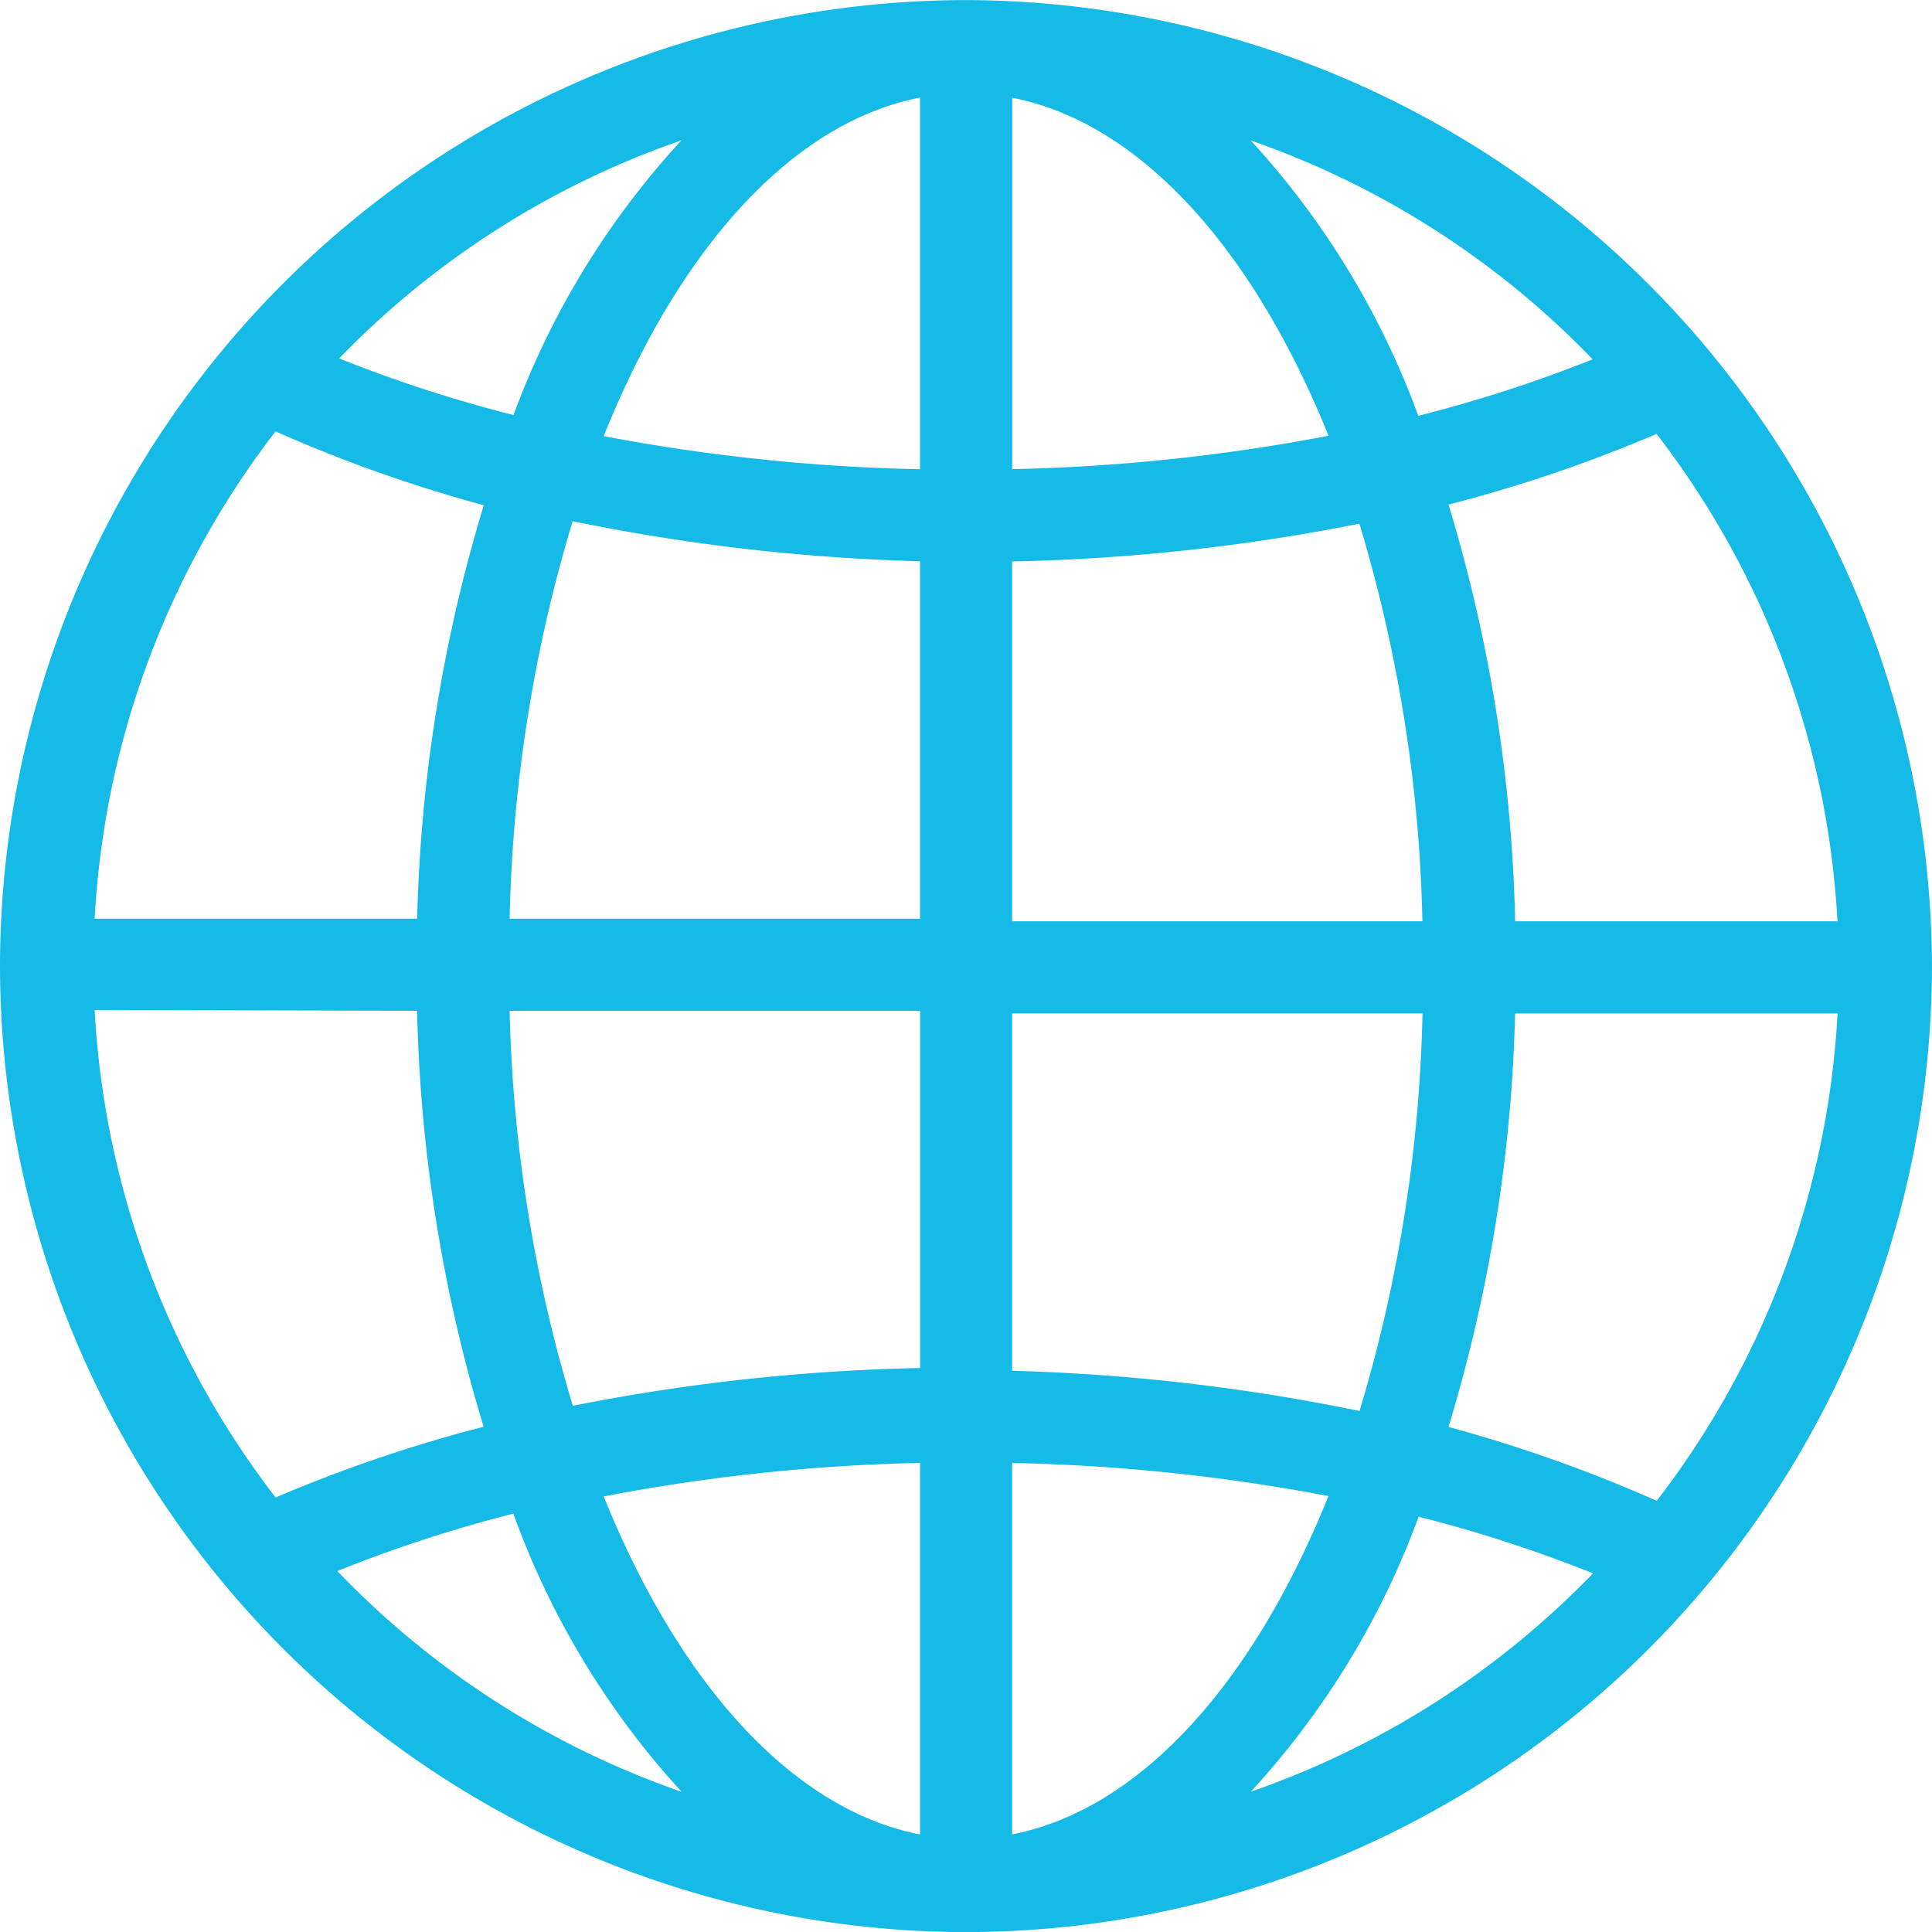
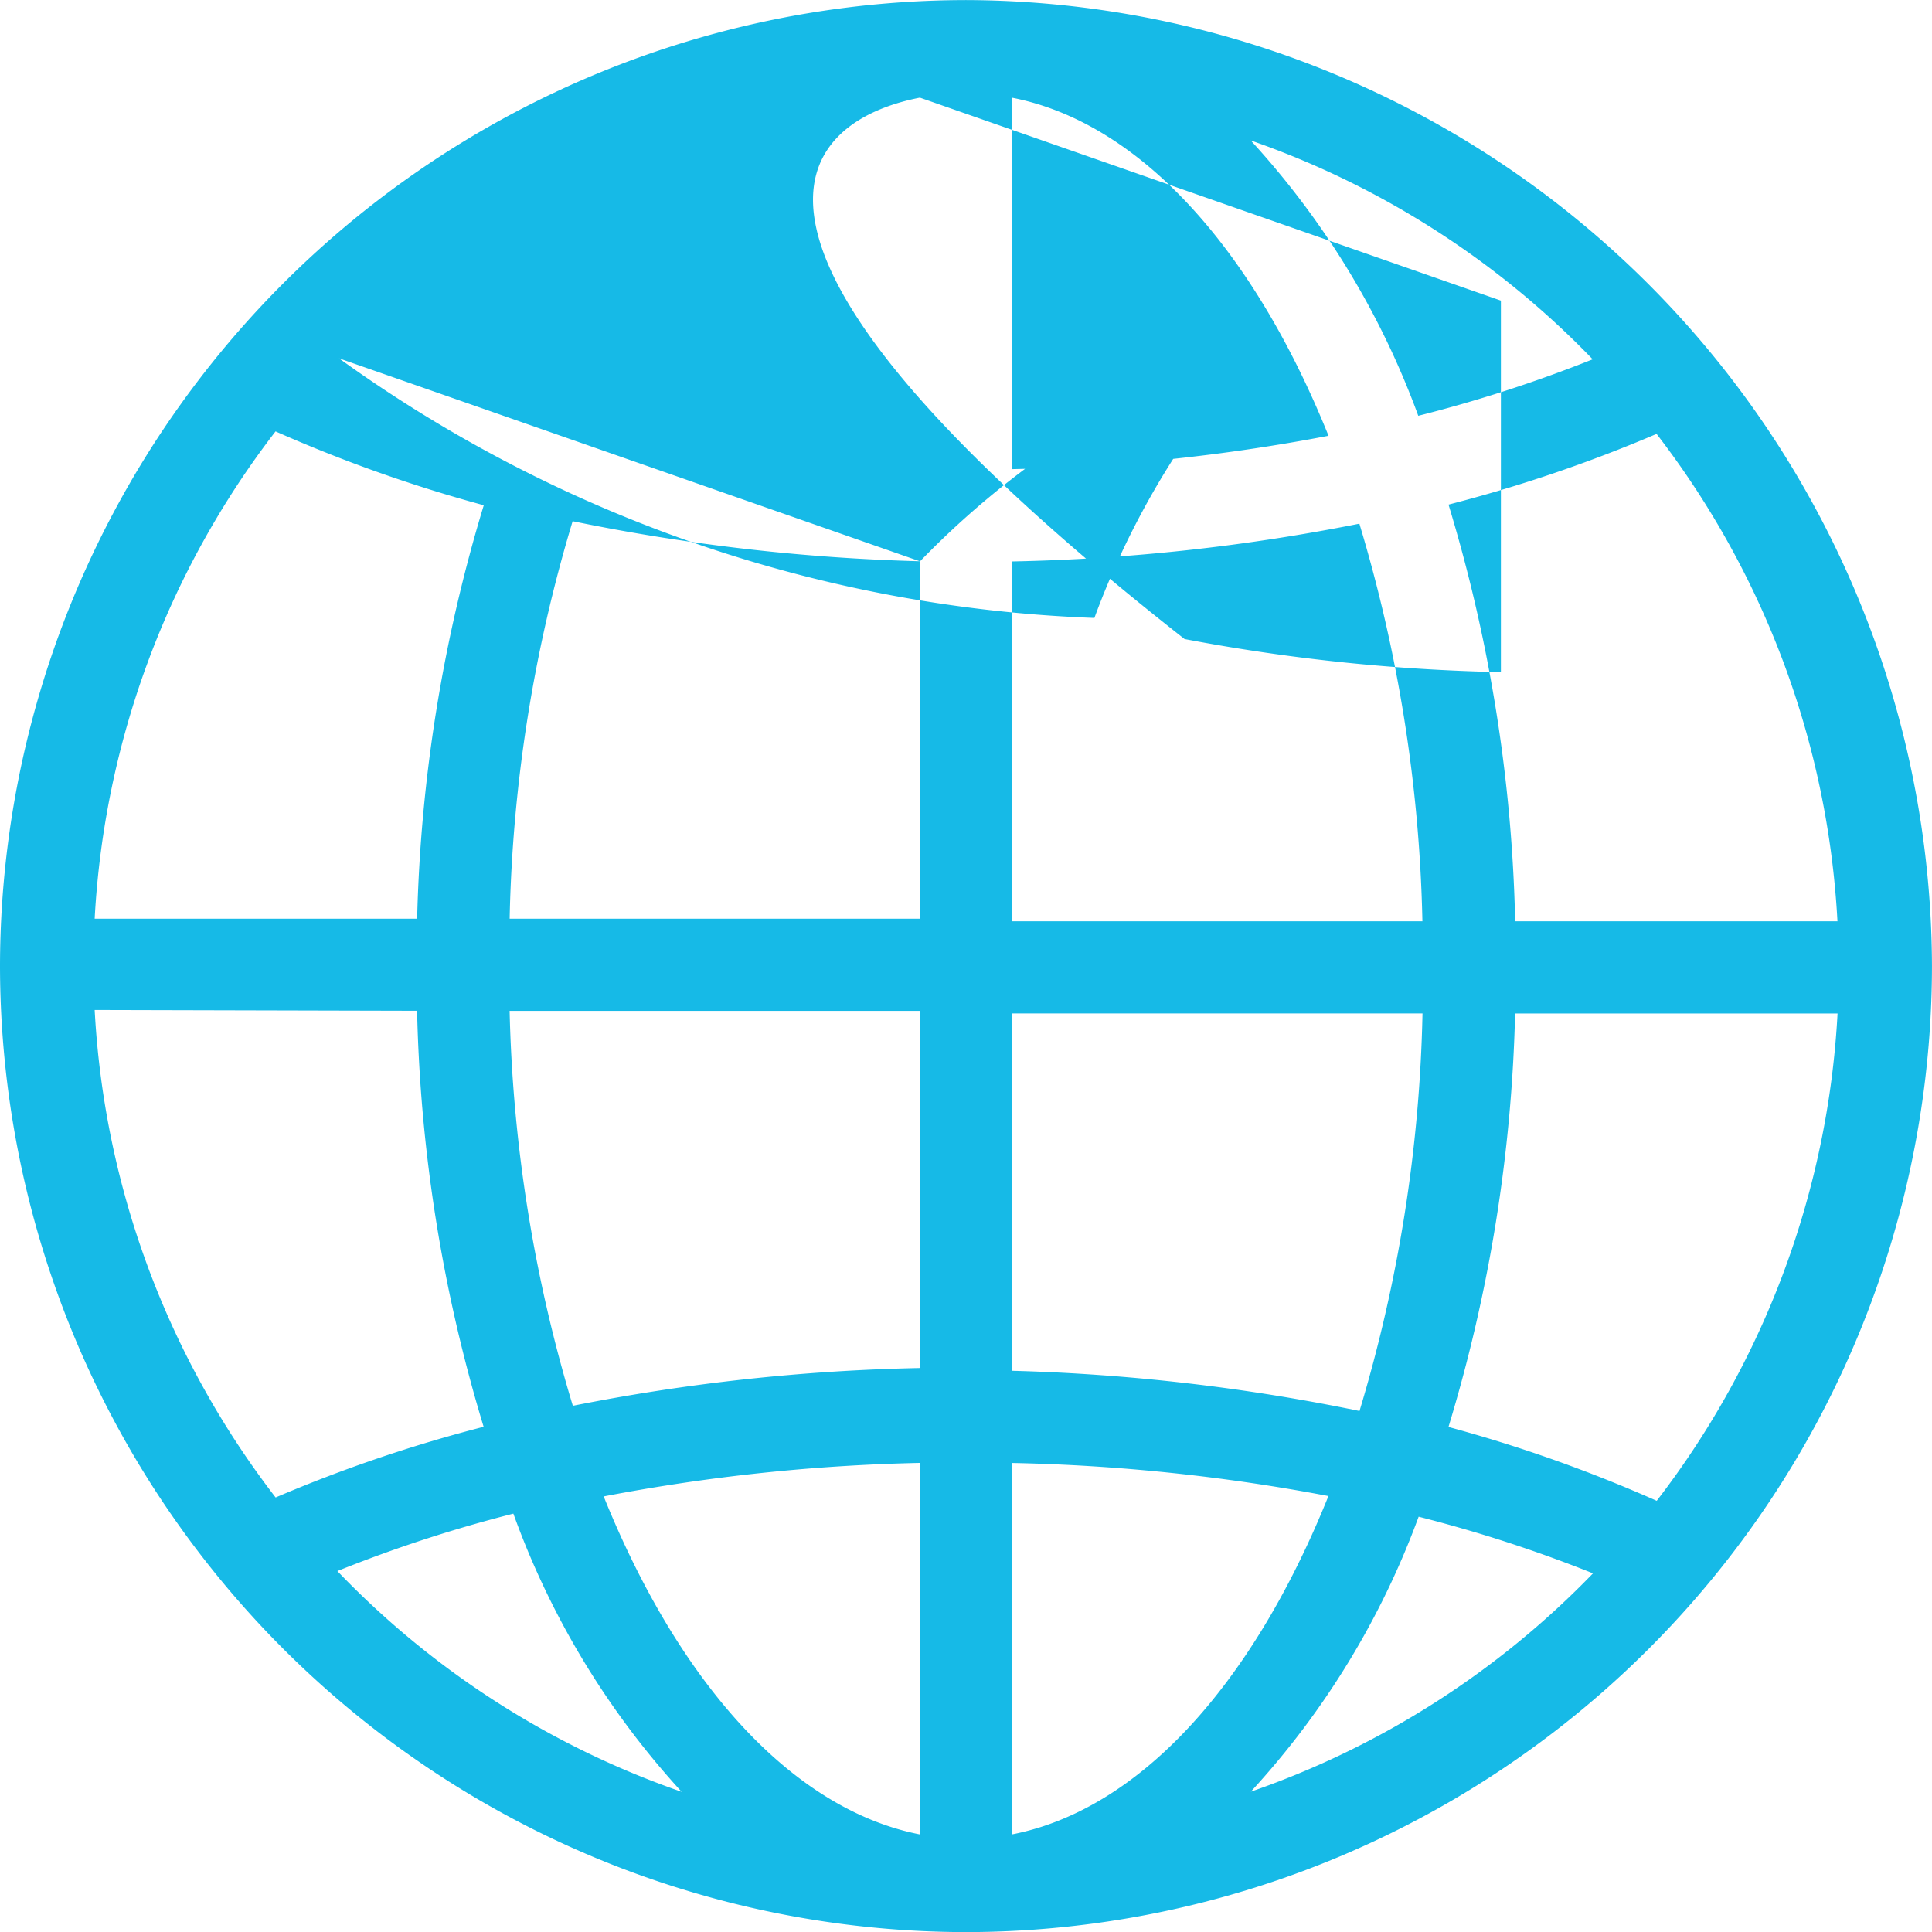
<svg xmlns="http://www.w3.org/2000/svg" width="77.679" height="77.68" viewBox="0 0 77.679 77.68">
-   <path d="M-1502.979-250.6h0a38.885,38.885,0,0,0-38.84,38.84,38.885,38.885,0,0,0,38.84,38.84,38.884,38.884,0,0,0,38.838-38.84A38.957,38.957,0,0,0-1502.979-250.6Zm1.854,55.114v-14.369h16.5a59.548,59.548,0,0,1-2.533,15.983A79.629,79.629,0,0,0-1501.125-195.489Zm9.593,16.925a33.187,33.187,0,0,0,6.752-11.061,55.626,55.626,0,0,1,7.01,2.278A35.1,35.1,0,0,1-1491.532-178.564Zm-9.593,1.716v-14.937a76.221,76.221,0,0,1,12.718,1.33C-1491.517-182.729-1496.1-177.828-1501.125-176.849Zm16.5-36.717h-16.5v-14.467a79.537,79.537,0,0,0,13.962-1.519A59.581,59.581,0,0,1-1484.629-213.566Zm-.168-20.318a33.194,33.194,0,0,0-6.738-11.076,35.082,35.082,0,0,1,13.748,8.8A55.541,55.541,0,0,1-1484.8-233.884Zm-16.328,2.144v-14.937c5.014.978,9.6,5.873,12.718,13.591A76.116,76.116,0,0,1-1501.125-231.74Zm33.184,21.882a35.189,35.189,0,0,1-7.271,19.593,58.187,58.187,0,0,0-8.373-2.969,62.245,62.245,0,0,0,2.679-16.624Zm0-3.708H-1480.9a62.28,62.28,0,0,0-2.679-16.753,58.33,58.33,0,0,0,8.365-2.842A35.176,35.176,0,0,1-1467.941-213.566Zm-54.433,20.324a58.233,58.233,0,0,0-8.367,2.843,35.186,35.186,0,0,1-7.276-19.6l12.964.032A62.235,62.235,0,0,0-1522.375-193.241Zm-15.643-20.427a35.19,35.19,0,0,1,7.273-19.593,58.224,58.224,0,0,0,8.372,2.969,62.264,62.264,0,0,0-2.679,16.624Zm16.689,3.706h16.5V-195.6a79.708,79.708,0,0,0-13.963,1.519A59.42,59.42,0,0,1-1521.329-209.962Zm.147,20.218a33.182,33.182,0,0,0,6.765,11.181,35.085,35.085,0,0,1-13.843-8.876A55.362,55.362,0,0,1-1521.182-189.744Zm16.349-2.042v14.937c-5.013-.978-9.6-5.873-12.719-13.591A76.14,76.14,0,0,1-1504.833-191.785Zm0-36.251v14.369h-16.5a59.548,59.548,0,0,1,2.533-15.983A79.768,79.768,0,0,0-1504.833-228.037Zm-23.355-8.158a35.072,35.072,0,0,1,13.762-8.768,33.172,33.172,0,0,0-6.751,11.044A55.364,55.364,0,0,1-1528.188-236.195Zm23.355-10.482v14.937a76.105,76.105,0,0,1-12.719-1.331C-1514.442-240.8-1509.854-245.7-1504.833-246.677Z" transform="translate(1541.819 250.603)" fill="#16bae7" />
+   <path d="M-1502.979-250.6h0a38.885,38.885,0,0,0-38.84,38.84,38.885,38.885,0,0,0,38.84,38.84,38.884,38.884,0,0,0,38.838-38.84A38.957,38.957,0,0,0-1502.979-250.6Zm1.854,55.114v-14.369h16.5a59.548,59.548,0,0,1-2.533,15.983A79.629,79.629,0,0,0-1501.125-195.489Zm9.593,16.925a33.187,33.187,0,0,0,6.752-11.061,55.626,55.626,0,0,1,7.01,2.278A35.1,35.1,0,0,1-1491.532-178.564Zm-9.593,1.716v-14.937a76.221,76.221,0,0,1,12.718,1.33C-1491.517-182.729-1496.1-177.828-1501.125-176.849Zm16.5-36.717h-16.5v-14.467a79.537,79.537,0,0,0,13.962-1.519A59.581,59.581,0,0,1-1484.629-213.566Zm-.168-20.318a33.194,33.194,0,0,0-6.738-11.076,35.082,35.082,0,0,1,13.748,8.8A55.541,55.541,0,0,1-1484.8-233.884Zm-16.328,2.144v-14.937c5.014.978,9.6,5.873,12.718,13.591A76.116,76.116,0,0,1-1501.125-231.74Zm33.184,21.882a35.189,35.189,0,0,1-7.271,19.593,58.187,58.187,0,0,0-8.373-2.969,62.245,62.245,0,0,0,2.679-16.624Zm0-3.708H-1480.9a62.28,62.28,0,0,0-2.679-16.753,58.33,58.33,0,0,0,8.365-2.842A35.176,35.176,0,0,1-1467.941-213.566Zm-54.433,20.324a58.233,58.233,0,0,0-8.367,2.843,35.186,35.186,0,0,1-7.276-19.6l12.964.032A62.235,62.235,0,0,0-1522.375-193.241Zm-15.643-20.427a35.19,35.19,0,0,1,7.273-19.593,58.224,58.224,0,0,0,8.372,2.969,62.264,62.264,0,0,0-2.679,16.624Zm16.689,3.706h16.5V-195.6a79.708,79.708,0,0,0-13.963,1.519A59.42,59.42,0,0,1-1521.329-209.962Zm.147,20.218a33.182,33.182,0,0,0,6.765,11.181,35.085,35.085,0,0,1-13.843-8.876A55.362,55.362,0,0,1-1521.182-189.744Zm16.349-2.042v14.937c-5.013-.978-9.6-5.873-12.719-13.591A76.14,76.14,0,0,1-1504.833-191.785Zm0-36.251v14.369h-16.5a59.548,59.548,0,0,1,2.533-15.983A79.768,79.768,0,0,0-1504.833-228.037Za35.072,35.072,0,0,1,13.762-8.768,33.172,33.172,0,0,0-6.751,11.044A55.364,55.364,0,0,1-1528.188-236.195Zm23.355-10.482v14.937a76.105,76.105,0,0,1-12.719-1.331C-1514.442-240.8-1509.854-245.7-1504.833-246.677Z" transform="translate(1541.819 250.603)" fill="#16bae7" />
</svg>